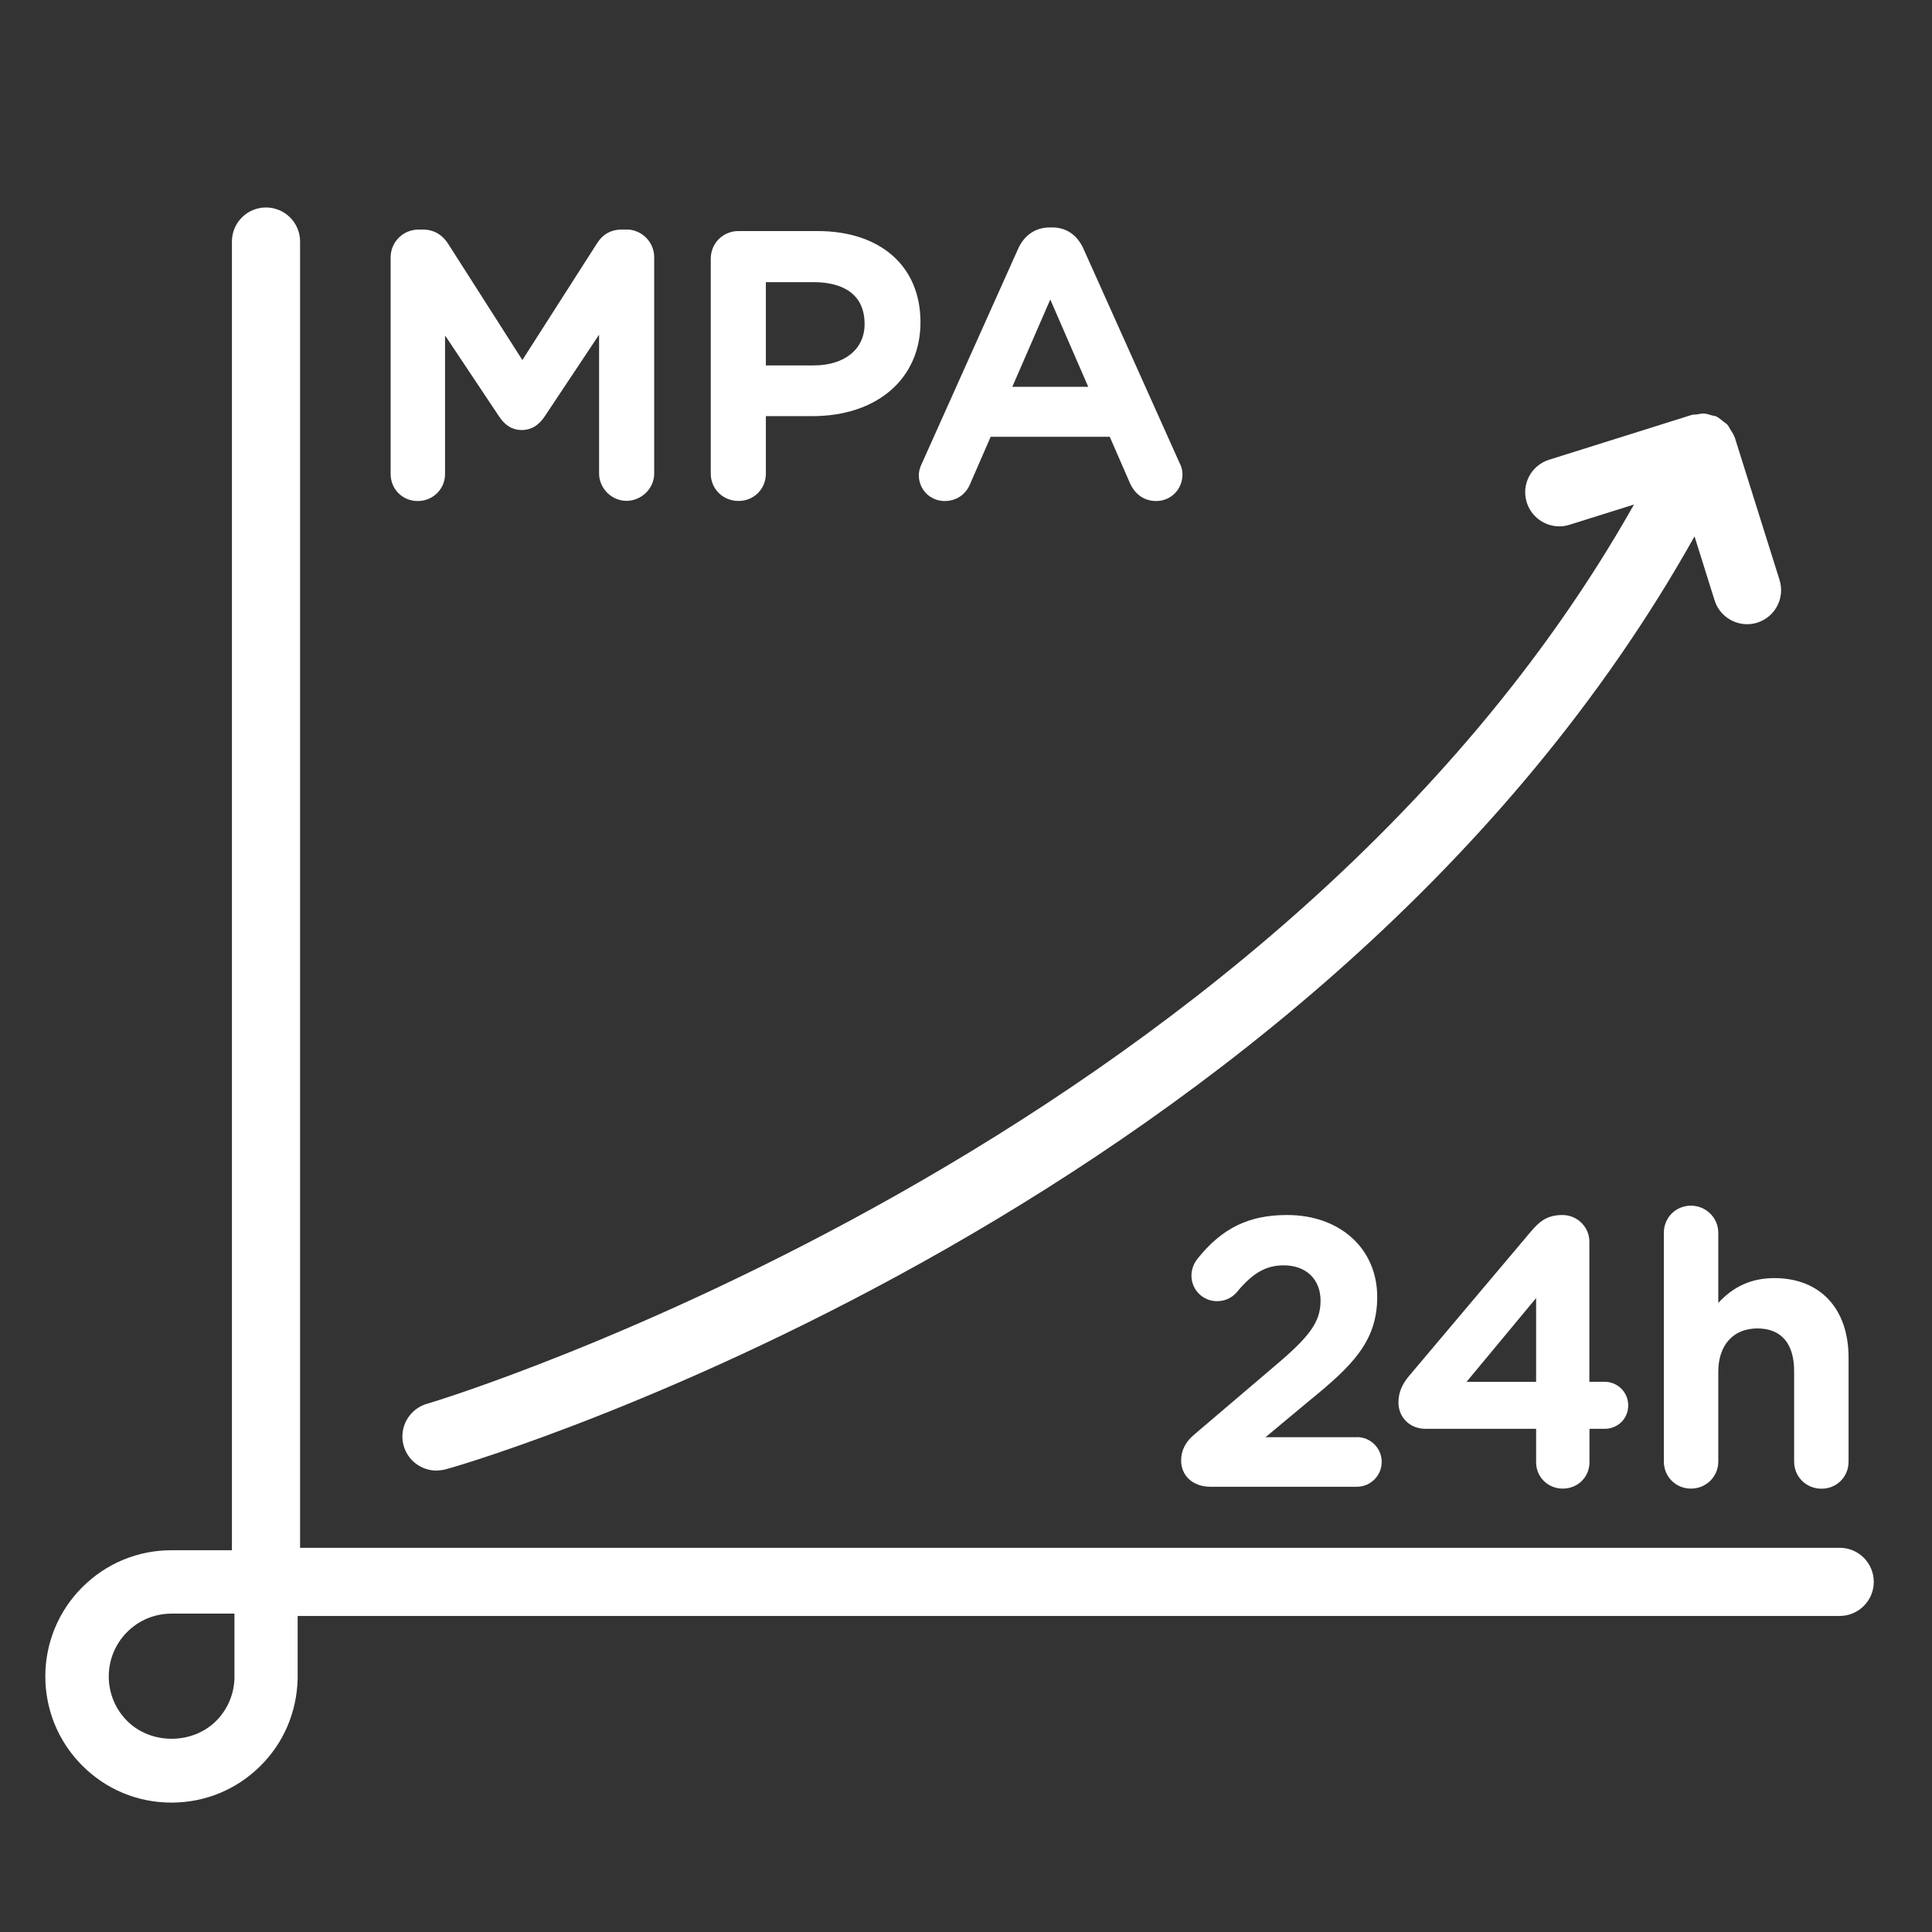
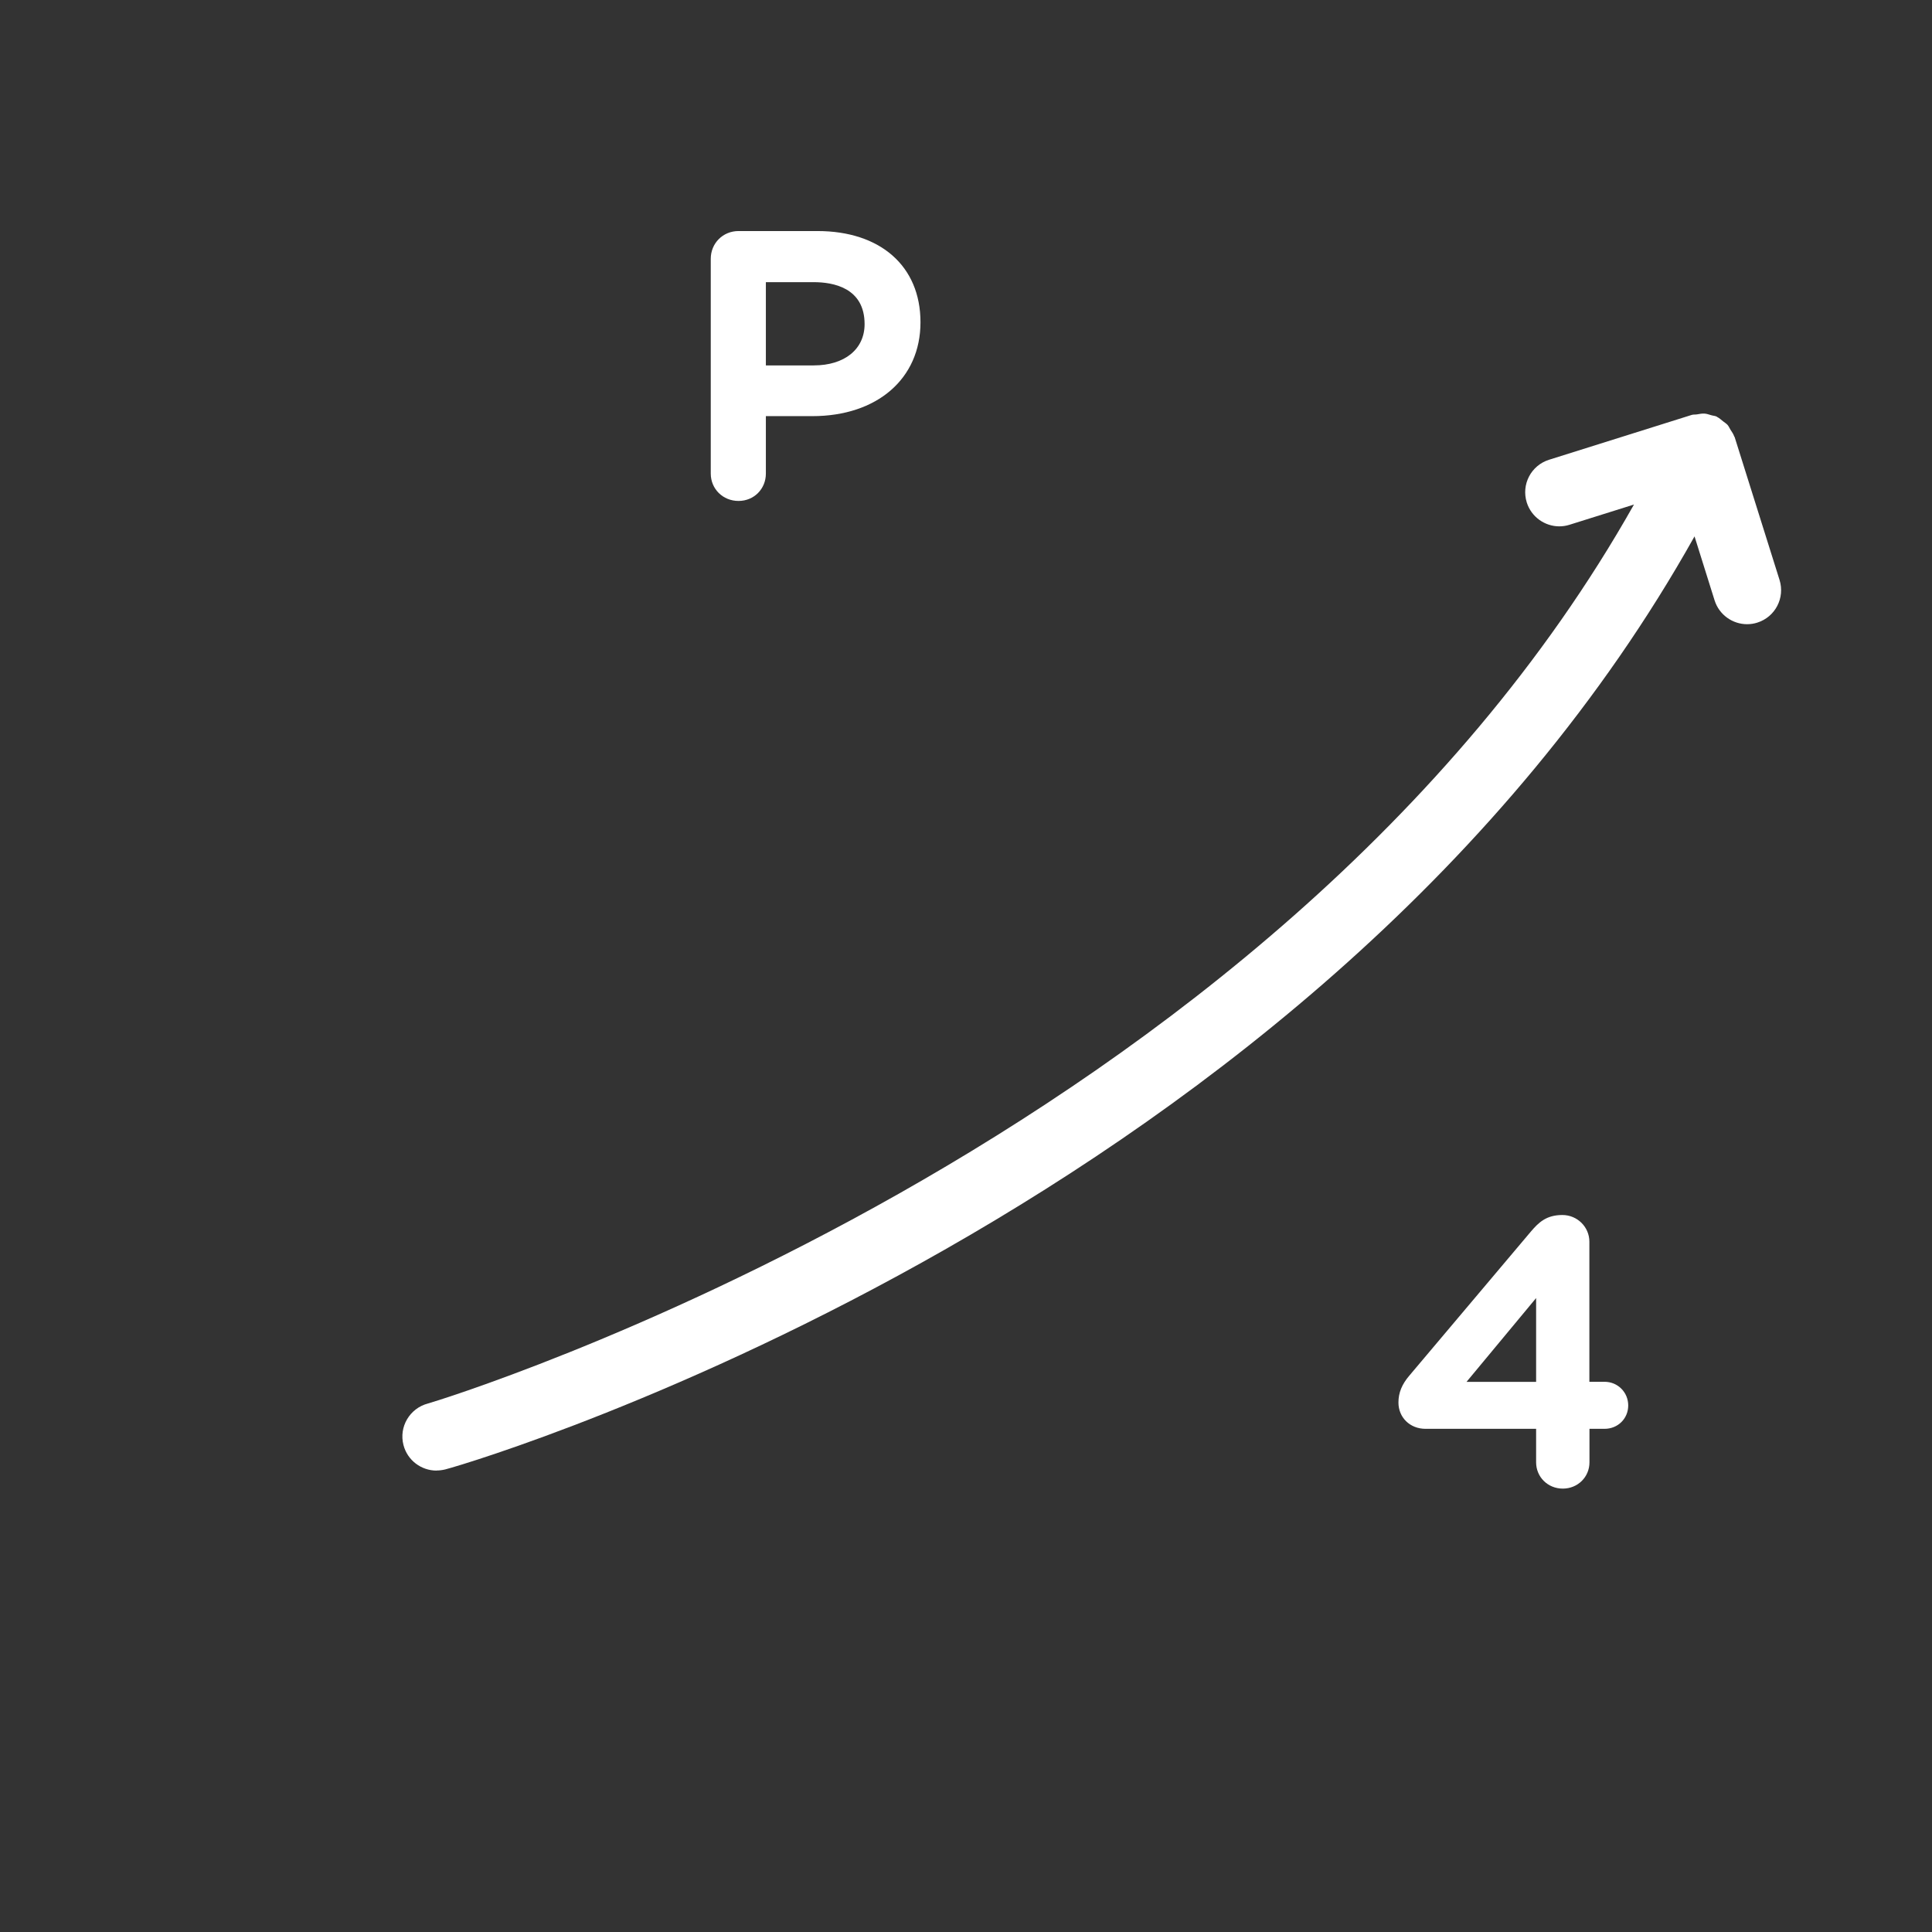
<svg xmlns="http://www.w3.org/2000/svg" id="Picto_Chryso_2024" viewBox="0 0 198.43 198.43">
  <rect x="0" y="0" width="198.43" height="198.43" fill="#333333" stroke="none" />
  <defs>
    <style>.cls-1{fill:#fff;}</style>
  </defs>
-   <path class="cls-1" d="M64.33,23.58h-.49c-1.1,0-1.95.49-2.54,1.44l-7.65,11.96-7.61-11.92c-.61-.97-1.51-1.48-2.58-1.48h-.49c-1.57,0-2.85,1.28-2.85,2.85v22.25c0,1.56,1.22,2.78,2.78,2.78s2.81-1.22,2.81-2.78v-14.23l5.52,8.28c.63.97,1.4,1.44,2.35,1.44s1.76-.47,2.39-1.44l5.56-8.36v14.26c0,1.53,1.29,2.81,2.81,2.81s2.85-1.24,2.85-2.81v-22.21c0-1.57-1.28-2.85-2.85-2.85Z" />
  <path class="cls-1" d="M83.96,23.73h-8.11c-1.6,0-2.85,1.25-2.85,2.85v22.06c0,1.58,1.25,2.81,2.85,2.81s2.81-1.24,2.81-2.81v-5.9h4.77c6.65,0,11.11-3.84,11.11-9.64s-4.15-9.37-10.58-9.37ZM83.58,37.53h-4.92v-8.55h4.92c1.95,0,5.22.55,5.22,4.31,0,2.57-2.05,4.24-5.22,4.24Z" />
-   <path class="cls-1" d="M121.14,47.53l-9.86-21.98c-.65-1.43-1.76-2.19-3.22-2.19h-.23c-1.47,0-2.62.78-3.26,2.19l-9.85,21.97c-.24.49-.35.88-.35,1.28,0,1.49,1.17,2.66,2.66,2.66,1.19,0,2.18-.67,2.62-1.78l2.1-4.82h12.23l2.03,4.66c.53,1.25,1.5,1.94,2.74,1.94,1.51,0,2.7-1.2,2.7-2.74,0-.42-.11-.84-.31-1.19ZM111.77,39.73h-7.8l3.9-8.97,3.9,8.97Z" />
-   <path class="cls-1" d="M139.36,147.61h-9.38l4.39-3.66c4.41-3.59,7.08-6.1,7.08-10.74,0-4.96-3.81-8.42-9.26-8.42-3.92,0-6.67,1.34-9.18,4.47-.41.5-.64,1.14-.64,1.76,0,1.45,1.18,2.62,2.62,2.62,1,0,1.64-.48,2.02-.9,1.65-2,3.01-2.78,4.84-2.78,2.3,0,3.78,1.43,3.78,3.63s-1.12,3.69-4.79,6.78l-8.14,6.93c-.92.75-1.39,1.66-1.39,2.7,0,1.59,1.23,2.7,3,2.7h15.05c1.4,0,2.55-1.14,2.55-2.55s-1.14-2.55-2.55-2.55Z" />
-   <path class="cls-1" d="M164.79,141.92h-1.55v-14.39c0-1.51-1.24-2.74-2.77-2.74-1.66,0-2.44.77-3.23,1.69l-12.47,14.78c-.79.92-1.14,1.79-1.14,2.79,0,1.54,1.19,2.7,2.78,2.7h11.36v3.44c0,1.51,1.2,2.7,2.74,2.7s2.74-1.19,2.74-2.7v-3.44h1.55c1.37,0,2.43-1.05,2.43-2.4s-1.07-2.43-2.43-2.43ZM157.77,133.32v8.61h-7.15l7.15-8.61Z" />
-   <path class="cls-1" d="M182.23,131.27c-2.29,0-4.19.84-5.75,2.55v-7.21c0-1.53-1.26-2.78-2.81-2.78s-2.78,1.22-2.78,2.78v23.5c0,1.56,1.22,2.78,2.78,2.78s2.81-1.22,2.81-2.78v-9.21c0-2.75,1.54-4.46,4.01-4.46s3.78,1.56,3.78,4.39v9.29c0,1.56,1.24,2.78,2.81,2.78s2.78-1.22,2.78-2.78v-10.69c0-5.03-2.92-8.16-7.63-8.16Z" />
-   <path class="cls-1" d="M188.96,158.97H30.82V24.81c0-1.93-1.56-3.5-3.5-3.5s-3.5,1.57-3.5,3.5v134.41h-6.21c-3.46,0-6.71,1.35-9.16,3.8-5.06,5.05-5.06,13.27,0,18.32,2.44,2.45,5.69,3.8,9.16,3.8s6.72-1.35,9.16-3.79c2.35-2.34,3.7-5.46,3.8-8.88v-6.5h158.38c1.93,0,3.5-1.57,3.5-3.5s-1.56-3.5-3.5-3.5ZM24.08,172.38c-.05,1.65-.71,3.2-1.88,4.37-2.44,2.44-6.7,2.45-9.14,0-2.52-2.51-2.52-6.62,0-9.13,1.22-1.23,2.85-1.89,4.57-1.89h6.45v6.65Z" />
+   <path class="cls-1" d="M164.79,141.92h-1.55v-14.39c0-1.51-1.24-2.74-2.77-2.74-1.66,0-2.44.77-3.23,1.69l-12.47,14.78c-.79.92-1.14,1.79-1.14,2.79,0,1.54,1.19,2.7,2.78,2.7h11.36v3.44c0,1.51,1.2,2.7,2.74,2.7s2.74-1.19,2.74-2.7v-3.44h1.55c1.37,0,2.43-1.05,2.43-2.4s-1.07-2.43-2.43-2.43ZM157.77,133.32v8.61h-7.15l7.15-8.61" />
  <path class="cls-1" d="M44.85,151.03c.29,0,.59-.04.88-.11,4.49-1.17,89.93-27.3,128.31-95.83l2.06,6.57c.47,1.49,1.85,2.45,3.34,2.45.34,0,.7-.05,1.04-.16,1.85-.58,2.87-2.54,2.29-4.39l-4.61-14.67s-.03-.04-.04-.06c-.09-.26-.24-.47-.39-.7-.1-.16-.17-.34-.29-.48-.13-.15-.31-.25-.47-.38-.2-.16-.38-.33-.6-.44-.03-.01-.04-.04-.07-.05-.18-.08-.38-.08-.56-.14-.23-.06-.44-.15-.68-.16-.26-.02-.51.04-.77.08-.17.03-.34,0-.52.05l-14.67,4.61c-1.85.58-2.87,2.54-2.29,4.39.47,1.49,1.86,2.45,3.34,2.45.34,0,.7-.05,1.04-.16l6.63-2.08c-37.13,65.85-122.81,92.06-123.87,92.33-1.87.49-3,2.4-2.51,4.27.41,1.58,1.84,2.62,3.39,2.62Z" />
</svg>